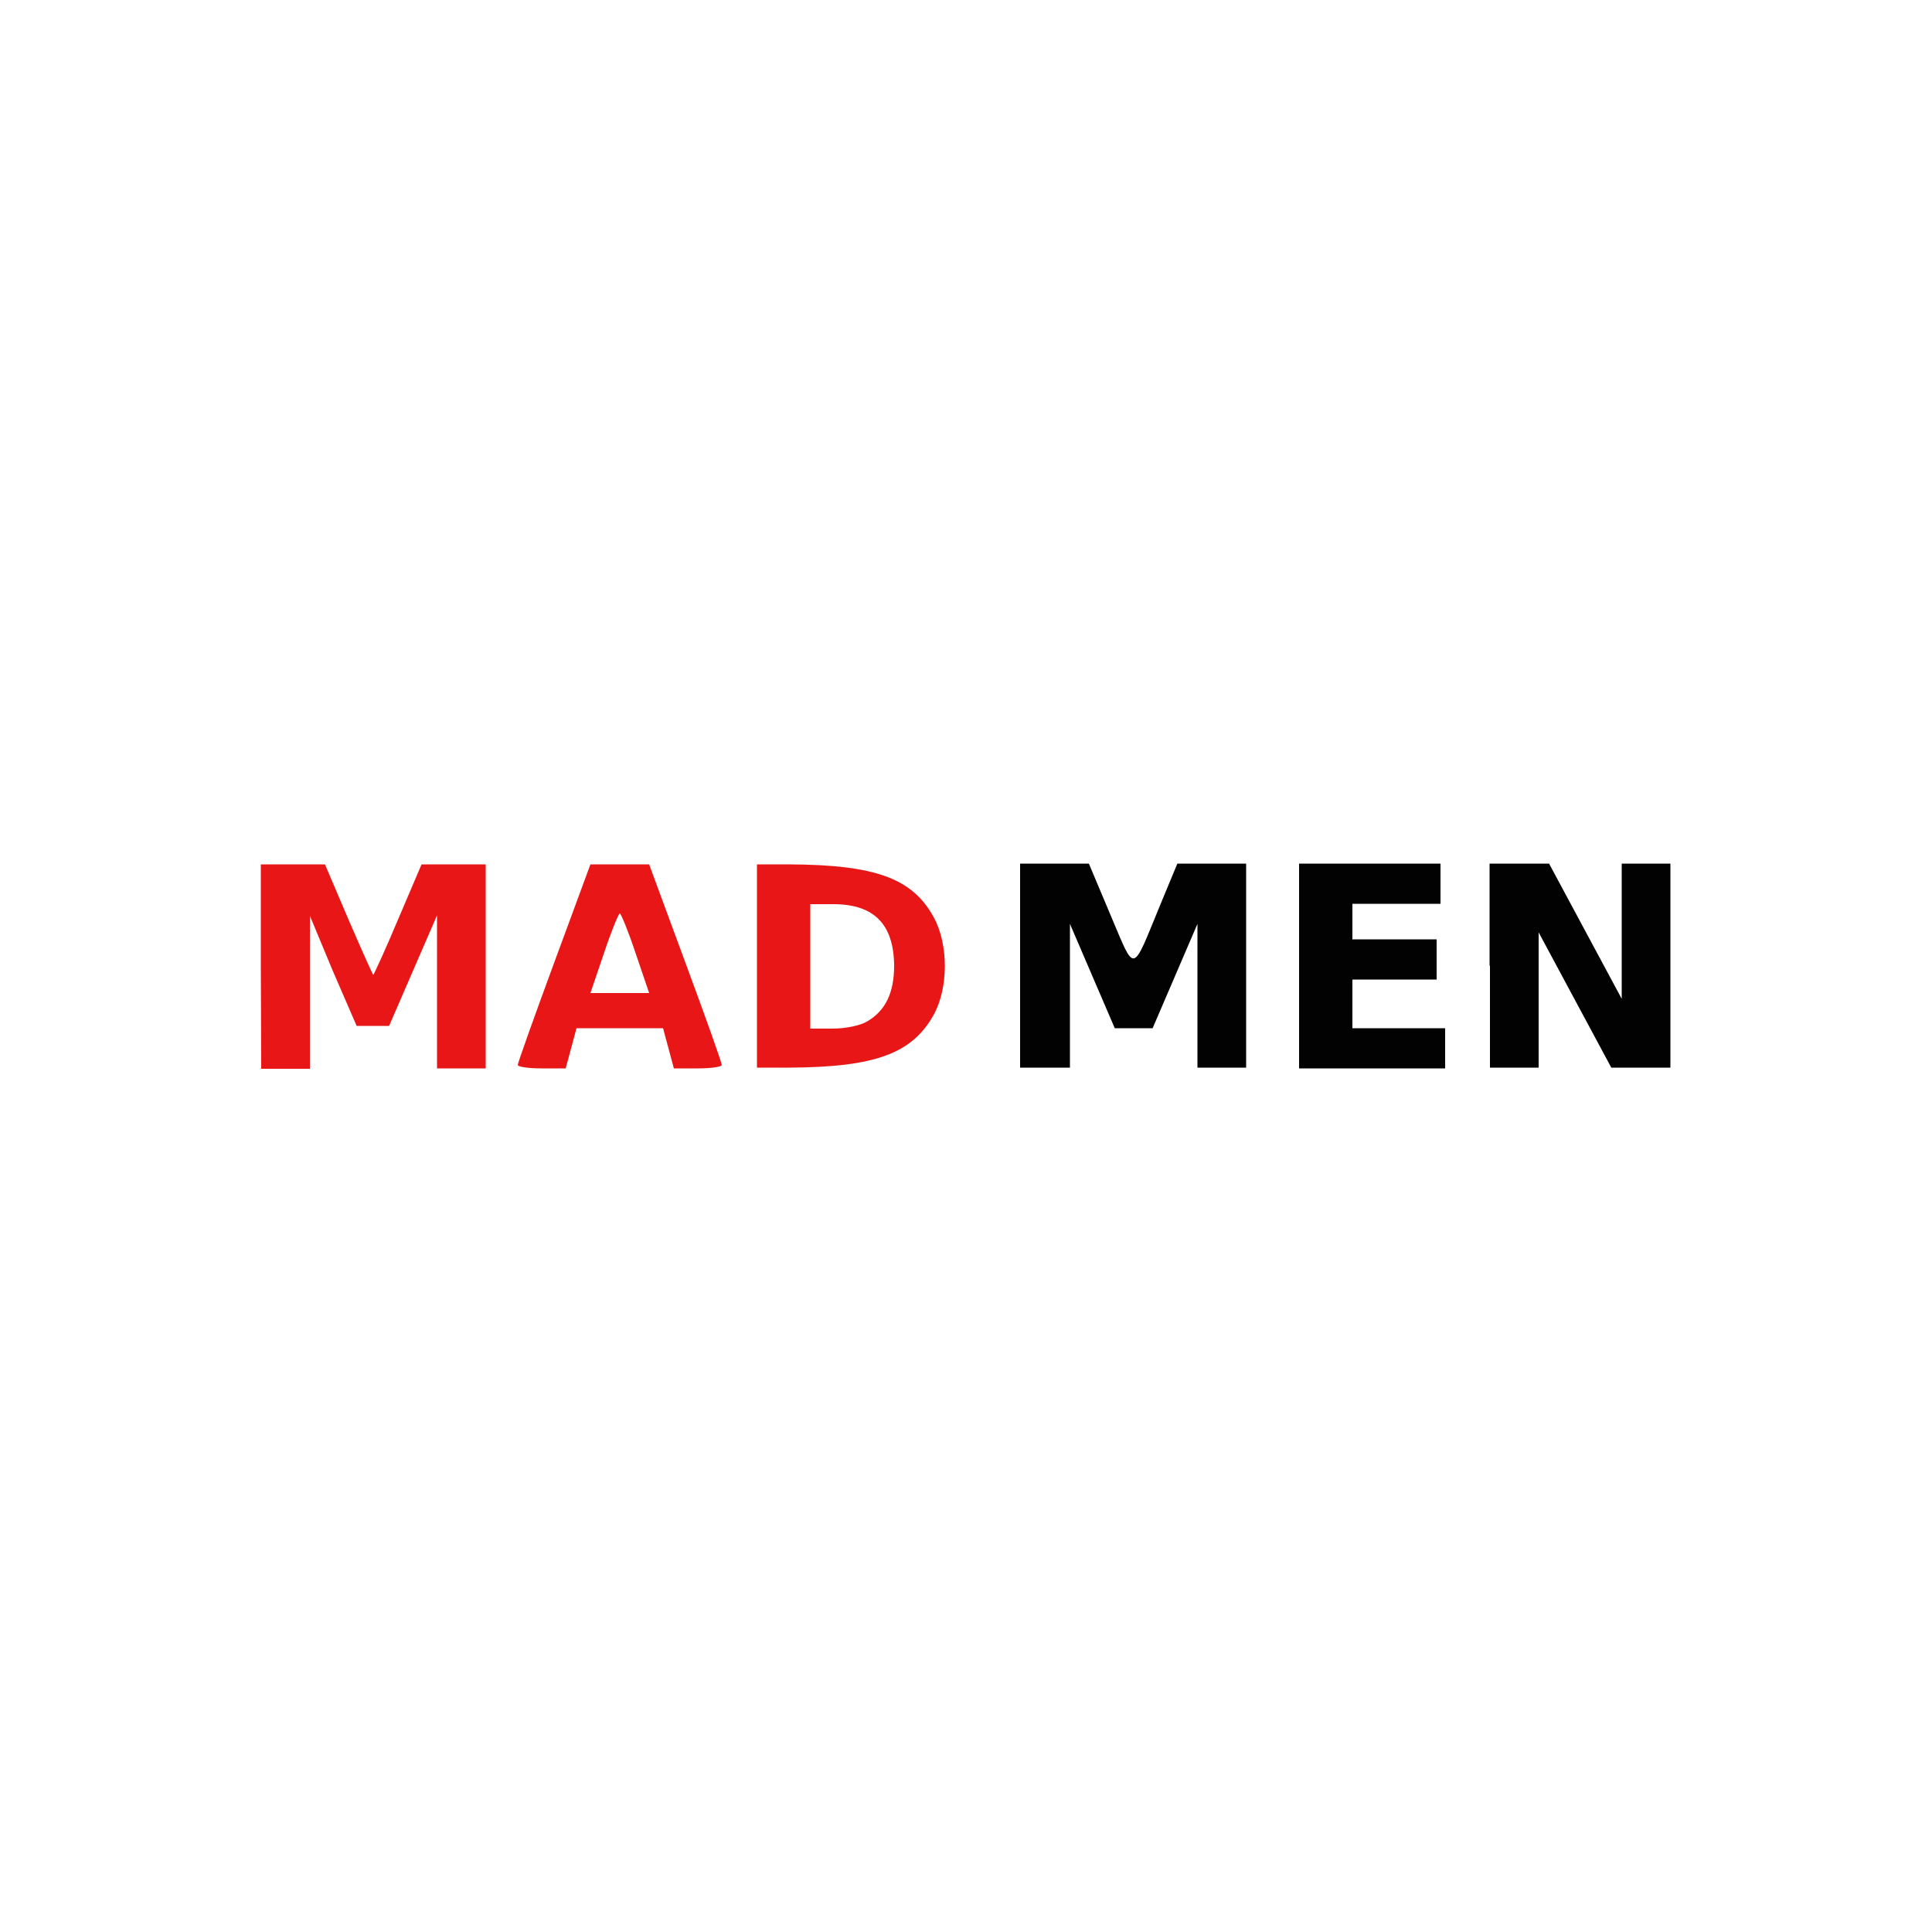
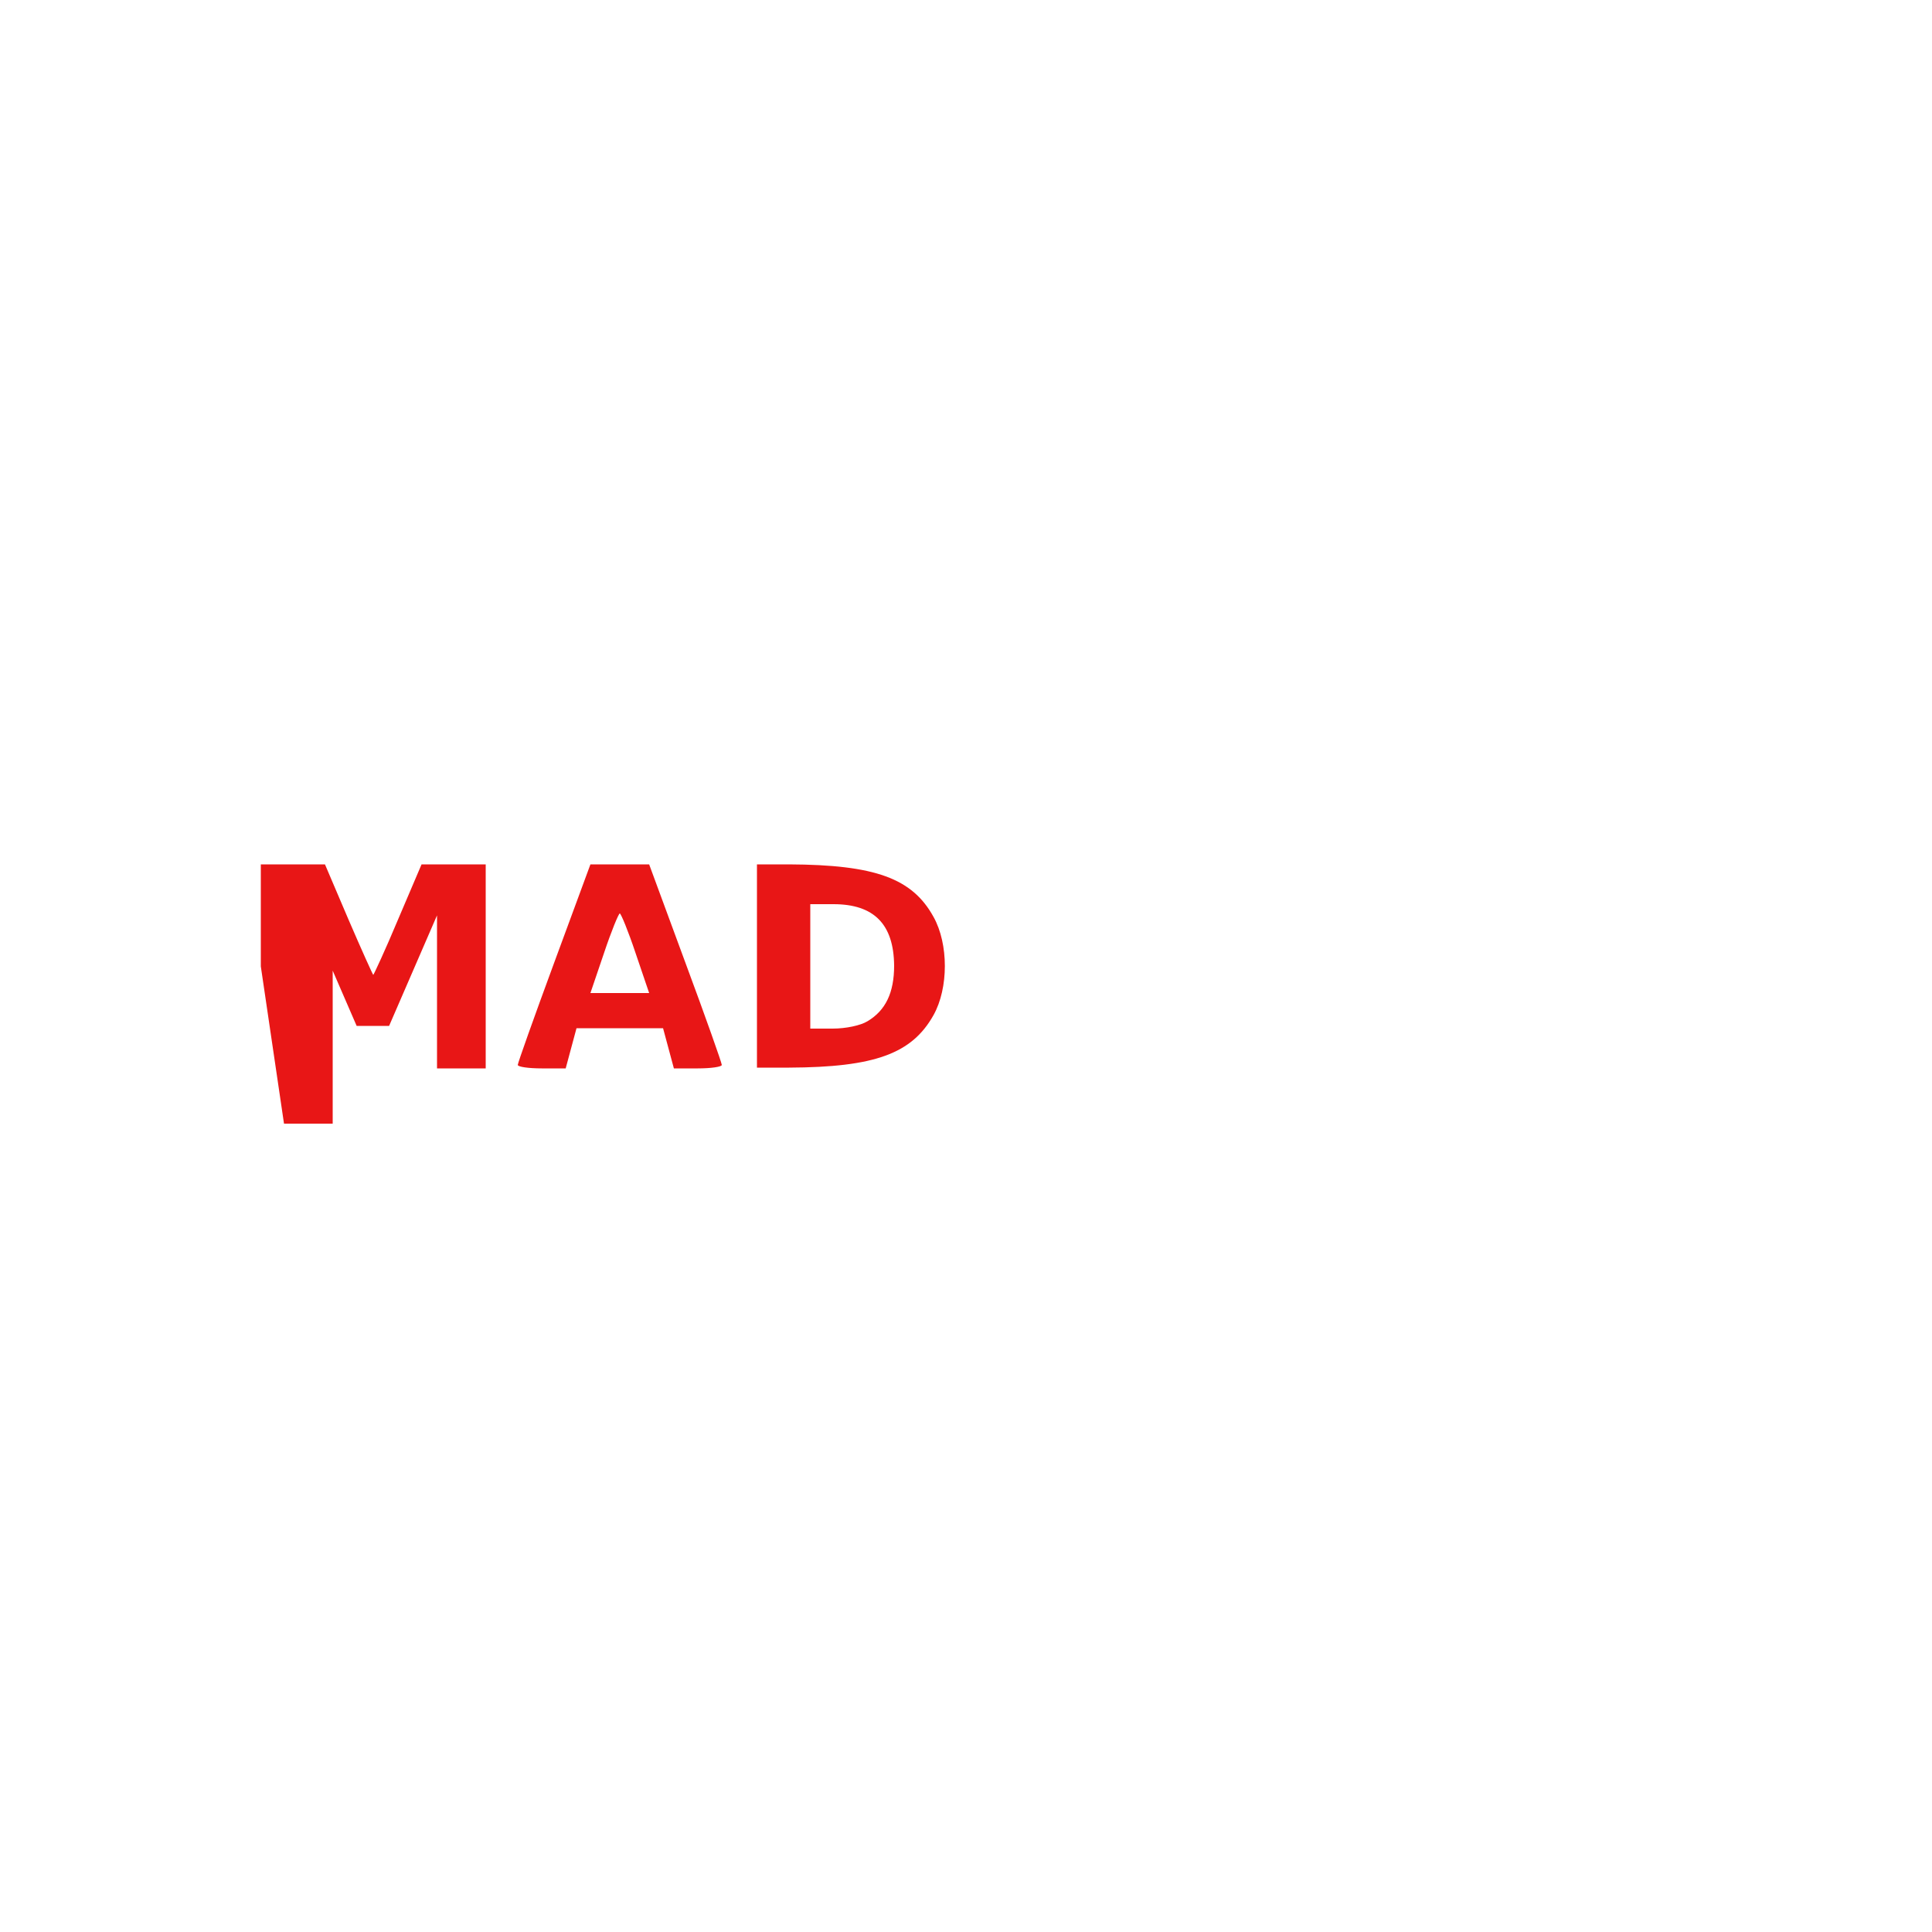
<svg xmlns="http://www.w3.org/2000/svg" version="1.1" id="Layer_1" x="0px" y="0px" viewBox="0 0 500 500" style="enable-background:new 0 0 500 500;" xml:space="preserve">
  <style type="text/css">
	.st0{fill:#020202;}
	.st1{fill:#E81616;}
</style>
  <g id="XMLID_1_">
-     <path id="XMLID_6_" class="st0" d="M264,249.9v-26.4l8.9,0l8.9,0l5.6,13.3c6.5,15.3,5.4,15.5,12.9-2.7l4.4-10.6l8.9,0l8.9,0v26.4   v26.4h-6.3h-6.3l0-18.6l0-18.6l-5.8,13.5l-5.8,13.5h-4.9h-4.9l-5.8-13.5l-5.8-13.5l0,18.6l0,18.6h-6.3H264V249.9z M336.2,249.9   v-26.4h18.3h18.3v5.2v5.2h-11.5H350v4.6v4.6h10.9h10.9v5.2v5.2h-10.9H350v6.3v6.3h12h12v5.2v5.2h-18.9h-18.9V249.9z M385.5,249.9   v-26.4h7.7h7.7l9.4,17.5l9.4,17.5l0-17.5l0-17.5h6.3h6.3v26.4v26.4h-7.7H417l-9.4-17.5l-9.4-17.5l0,17.5l0,17.5h-6.3h-6.3V249.9z" />
-     <path id="XMLID_12_" class="st1" d="M67.5,250.1v-26.4h8.3h8.3l6.1,14.3c3.4,7.9,6.3,14.3,6.4,14.3s3.1-6.4,6.4-14.3l6.1-14.3h8.3   h8.3v26.4v26.4h-6.3h-6.3l0-19.8l0-19.8l-6.2,14.3l-6.2,14.3h-4.2h-4.2l-6.2-14.3L80.2,237l0,19.8l0,19.8h-6.3h-6.3L67.5,250.1   L67.5,250.1z M134,275.6c0-0.5,4.2-12.3,9.4-26.4l9.4-25.5h7.6h7.6l9.4,25.5c5.2,14,9.4,25.9,9.4,26.4c0,0.5-2.8,0.9-6.2,0.9h-6.2   l-1.4-5.2l-1.4-5.2h-11.2h-11.2l-1.4,5.2l-1.4,5.2h-6.2C136.8,276.5,134,276.1,134,275.6z M164.5,246.7c-1.9-5.7-3.8-10.3-4.1-10.3   c-0.3,0-2.2,4.6-4.1,10.3l-3.5,10.3h7.6h7.6L164.5,246.7L164.5,246.7z M195.9,250.1v-26.4l8.3,0c22.3,0.1,31.9,3.6,37.4,13.6   c3.9,7,3.9,18.4,0,25.4c-5.6,10-15.2,13.5-37.4,13.6l-8.3,0V250.1L195.9,250.1z M224.5,264.3c4.7-2.8,6.9-7.4,6.9-14.4   c-0.1-10.7-5.2-15.9-15.7-15.9l-6,0v16.1v16.1h5.8C218.9,266.2,222.7,265.4,224.5,264.3L224.5,264.3z" />
+     <path id="XMLID_12_" class="st1" d="M67.5,250.1v-26.4h8.3h8.3l6.1,14.3c3.4,7.9,6.3,14.3,6.4,14.3s3.1-6.4,6.4-14.3l6.1-14.3h8.3   h8.3v26.4v26.4h-6.3h-6.3l0-19.8l0-19.8l-6.2,14.3l-6.2,14.3h-4.2h-4.2l-6.2-14.3l0,19.8l0,19.8h-6.3h-6.3L67.5,250.1   L67.5,250.1z M134,275.6c0-0.5,4.2-12.3,9.4-26.4l9.4-25.5h7.6h7.6l9.4,25.5c5.2,14,9.4,25.9,9.4,26.4c0,0.5-2.8,0.9-6.2,0.9h-6.2   l-1.4-5.2l-1.4-5.2h-11.2h-11.2l-1.4,5.2l-1.4,5.2h-6.2C136.8,276.5,134,276.1,134,275.6z M164.5,246.7c-1.9-5.7-3.8-10.3-4.1-10.3   c-0.3,0-2.2,4.6-4.1,10.3l-3.5,10.3h7.6h7.6L164.5,246.7L164.5,246.7z M195.9,250.1v-26.4l8.3,0c22.3,0.1,31.9,3.6,37.4,13.6   c3.9,7,3.9,18.4,0,25.4c-5.6,10-15.2,13.5-37.4,13.6l-8.3,0V250.1L195.9,250.1z M224.5,264.3c4.7-2.8,6.9-7.4,6.9-14.4   c-0.1-10.7-5.2-15.9-15.7-15.9l-6,0v16.1v16.1h5.8C218.9,266.2,222.7,265.4,224.5,264.3L224.5,264.3z" />
  </g>
</svg>